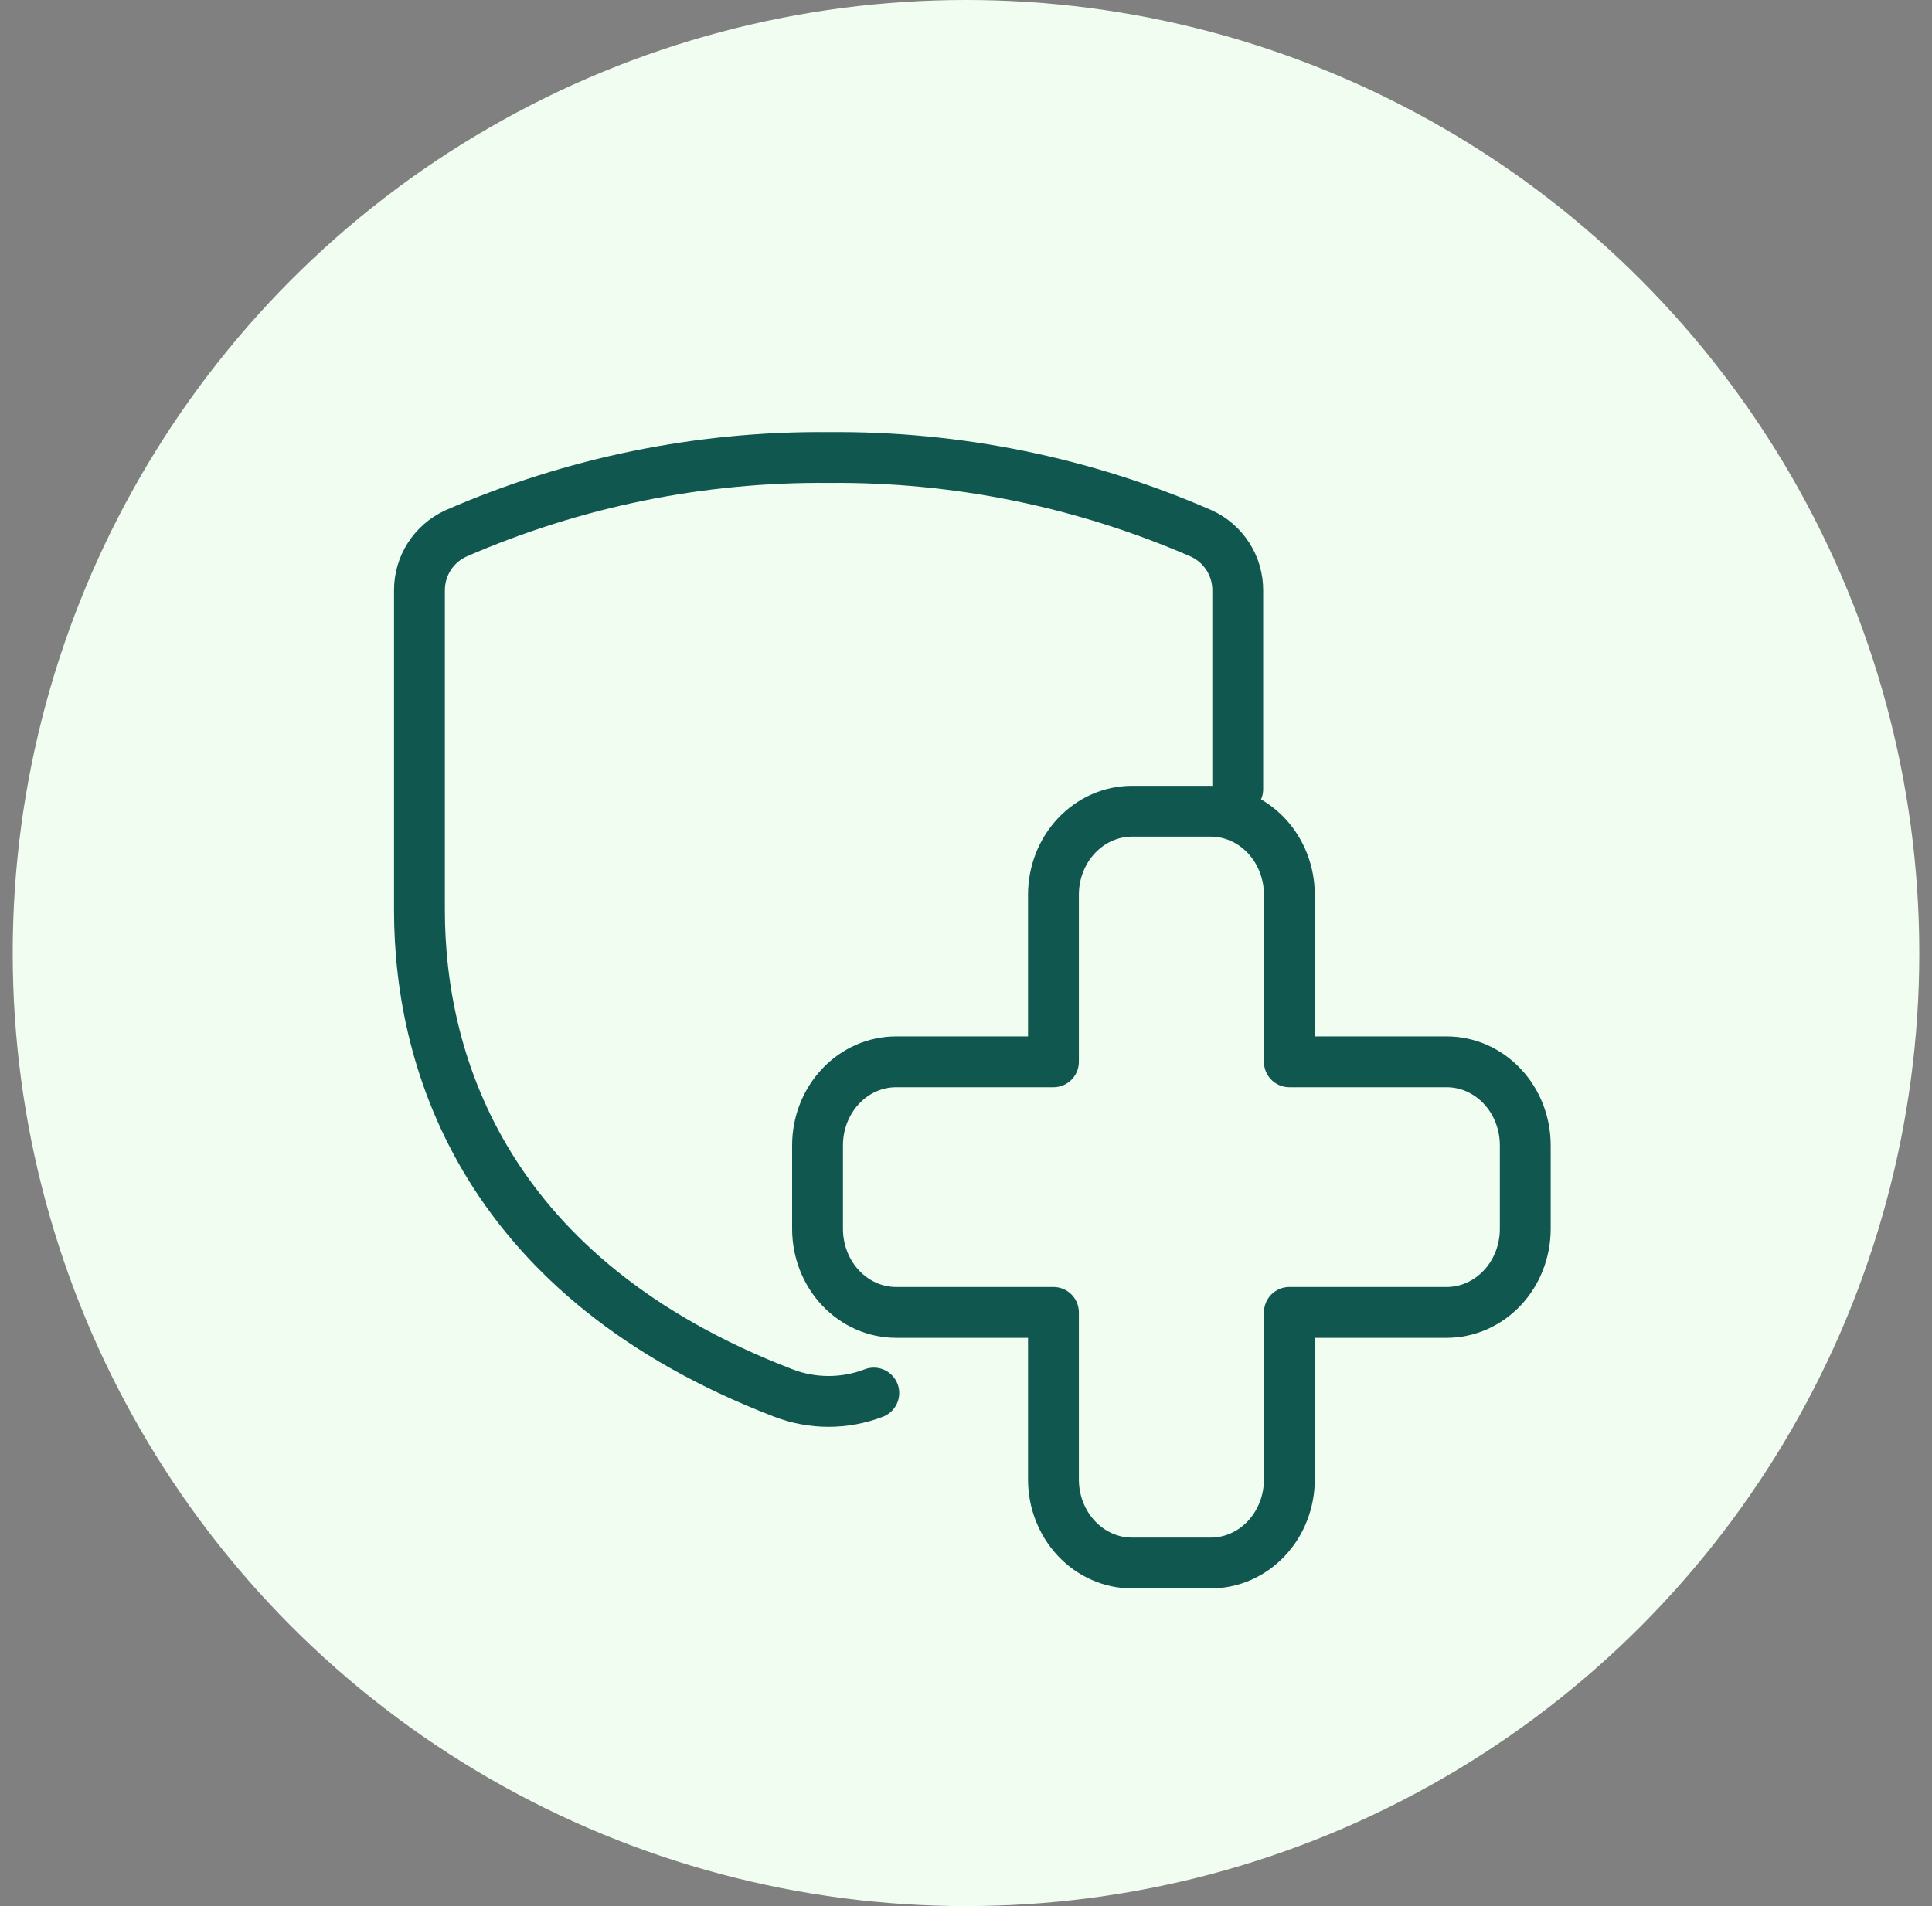
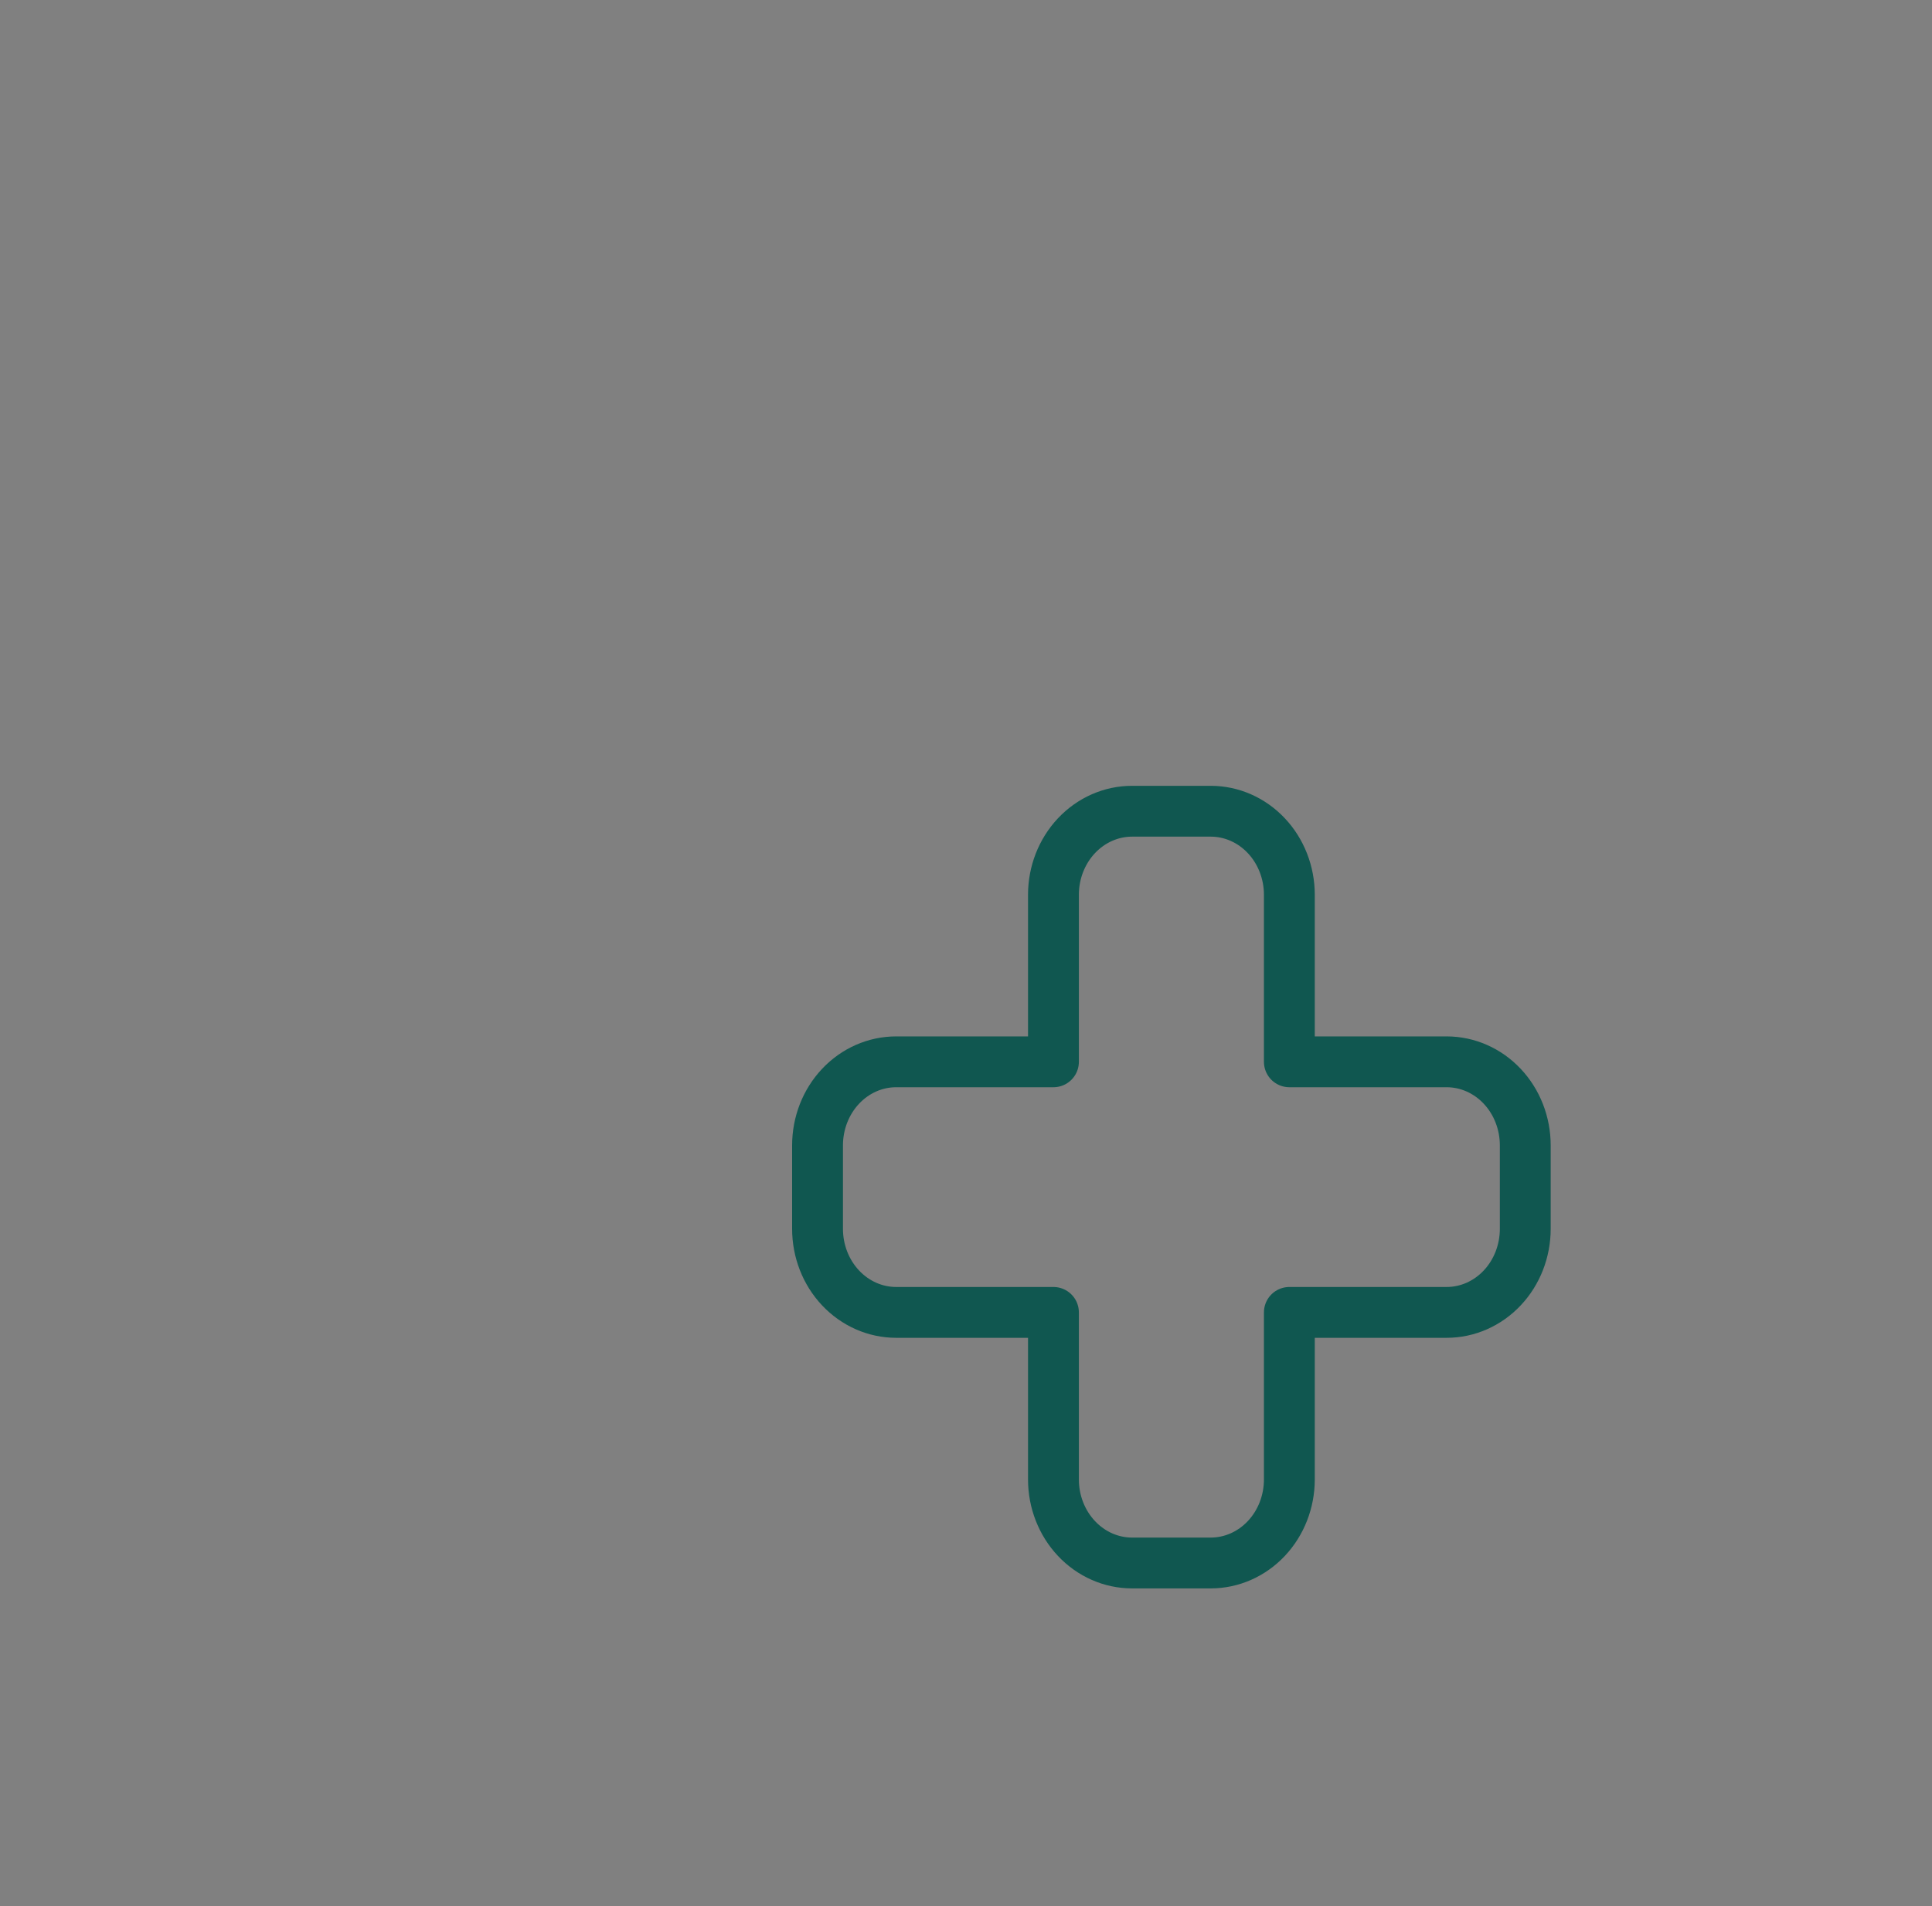
<svg xmlns="http://www.w3.org/2000/svg" fill="none" viewBox="0 0 76 75" height="75" width="76">
  <rect x="0" y="0" width="76" height="75" fill="#808080" stroke="none" />
-   <circle fill="#F1FDF0" r="37.5" cy="37.5" cx="38" />
-   <path stroke-linejoin="round" stroke-linecap="round" stroke-width="2" stroke="#105750" d="M48.69 31.052V23.239C48.693 22.766 48.56 22.302 48.306 21.904C48.052 21.505 47.688 21.188 47.258 20.991C42.635 18.974 37.639 17.955 32.595 18.002C27.552 17.955 22.555 18.974 17.932 20.991C17.502 21.188 17.139 21.505 16.884 21.904C16.63 22.302 16.497 22.766 16.5 23.239V35.809C16.5 41.954 19.19 50.341 30.817 54.813C31.961 55.253 33.229 55.253 34.373 54.813" />
  <path stroke-linejoin="round" stroke-linecap="round" stroke-width="2" stroke="#105750" d="M60 45.067C60 44.195 59.674 43.359 59.094 42.743C58.514 42.126 57.727 41.78 56.907 41.78H50.72V35.207C50.72 34.335 50.394 33.499 49.814 32.883C49.234 32.266 48.447 31.92 47.627 31.92H44.533C43.713 31.92 42.926 32.266 42.346 32.883C41.766 33.499 41.44 34.335 41.44 35.207V41.78H35.253C34.433 41.78 33.646 42.126 33.066 42.743C32.486 43.359 32.16 44.195 32.16 45.067V48.353C32.16 49.225 32.486 50.061 33.066 50.677C33.646 51.294 34.433 51.64 35.253 51.64H41.44V58.213C41.44 59.085 41.766 59.921 42.346 60.537C42.926 61.154 43.713 61.5 44.533 61.5H47.627C48.447 61.5 49.234 61.154 49.814 60.537C50.394 59.921 50.72 59.085 50.72 58.213V51.64H56.907C57.727 51.64 58.514 51.294 59.094 50.677C59.674 50.061 60 49.225 60 48.353V45.067Z" />
</svg>